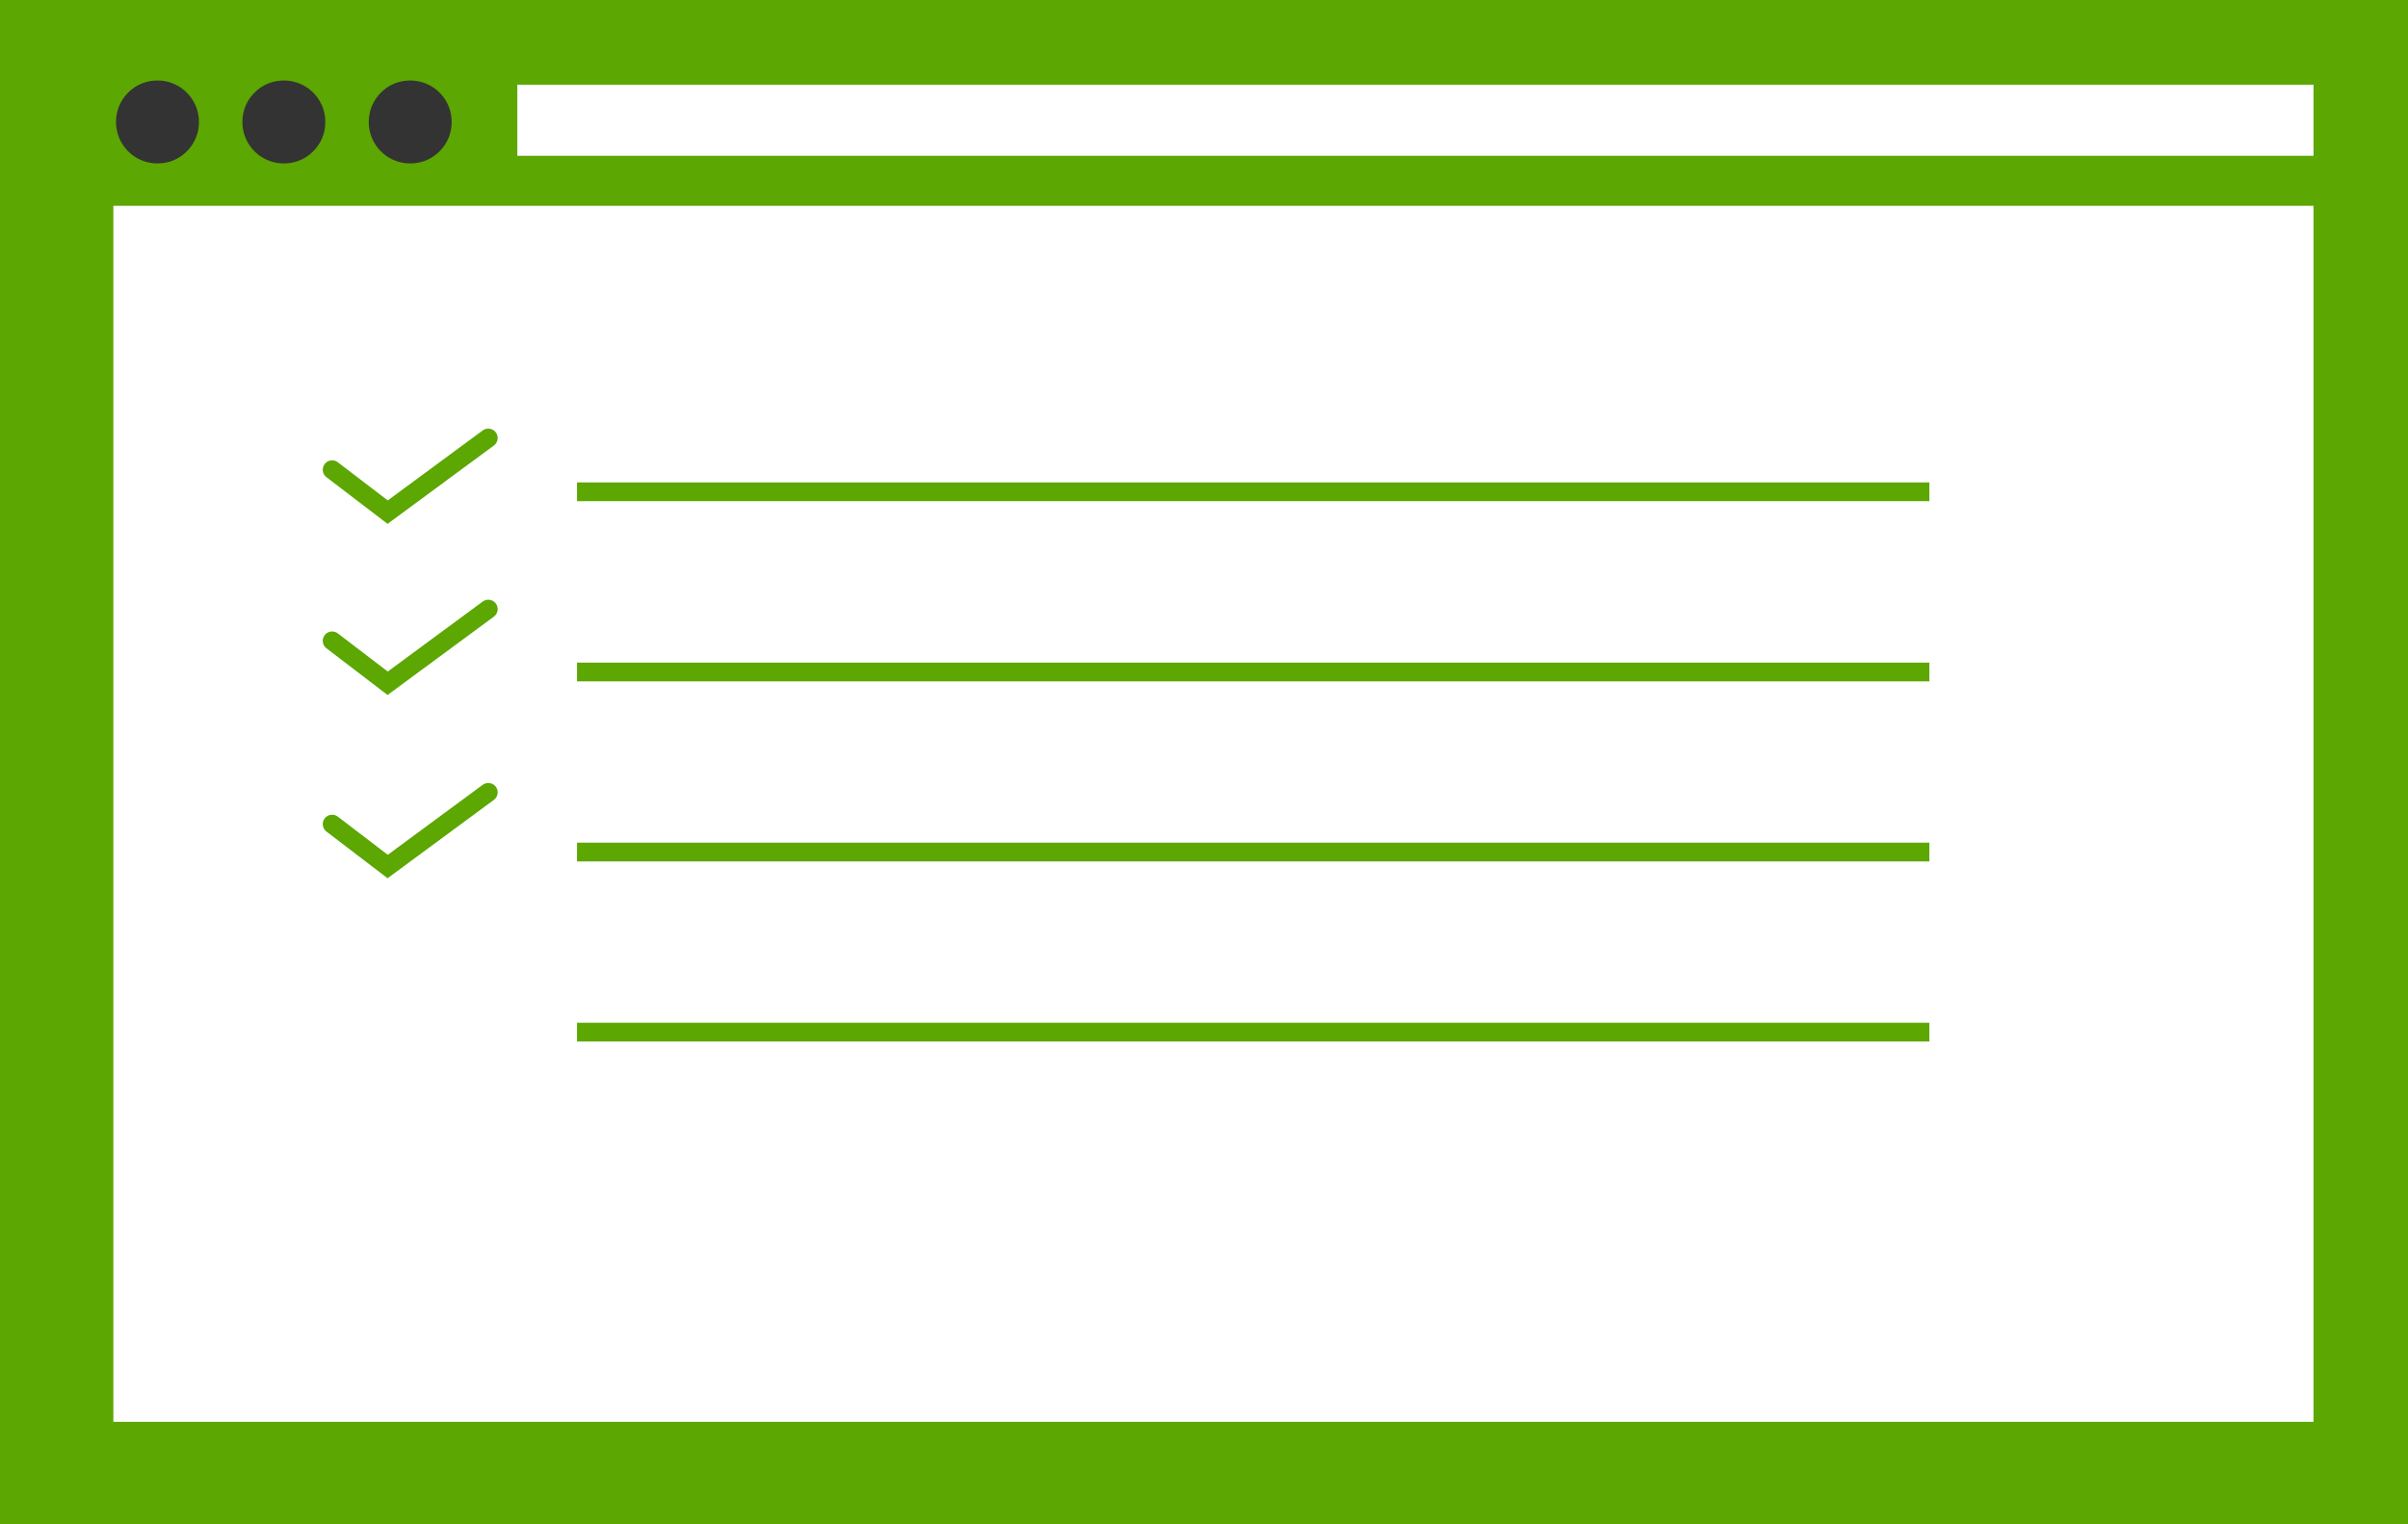
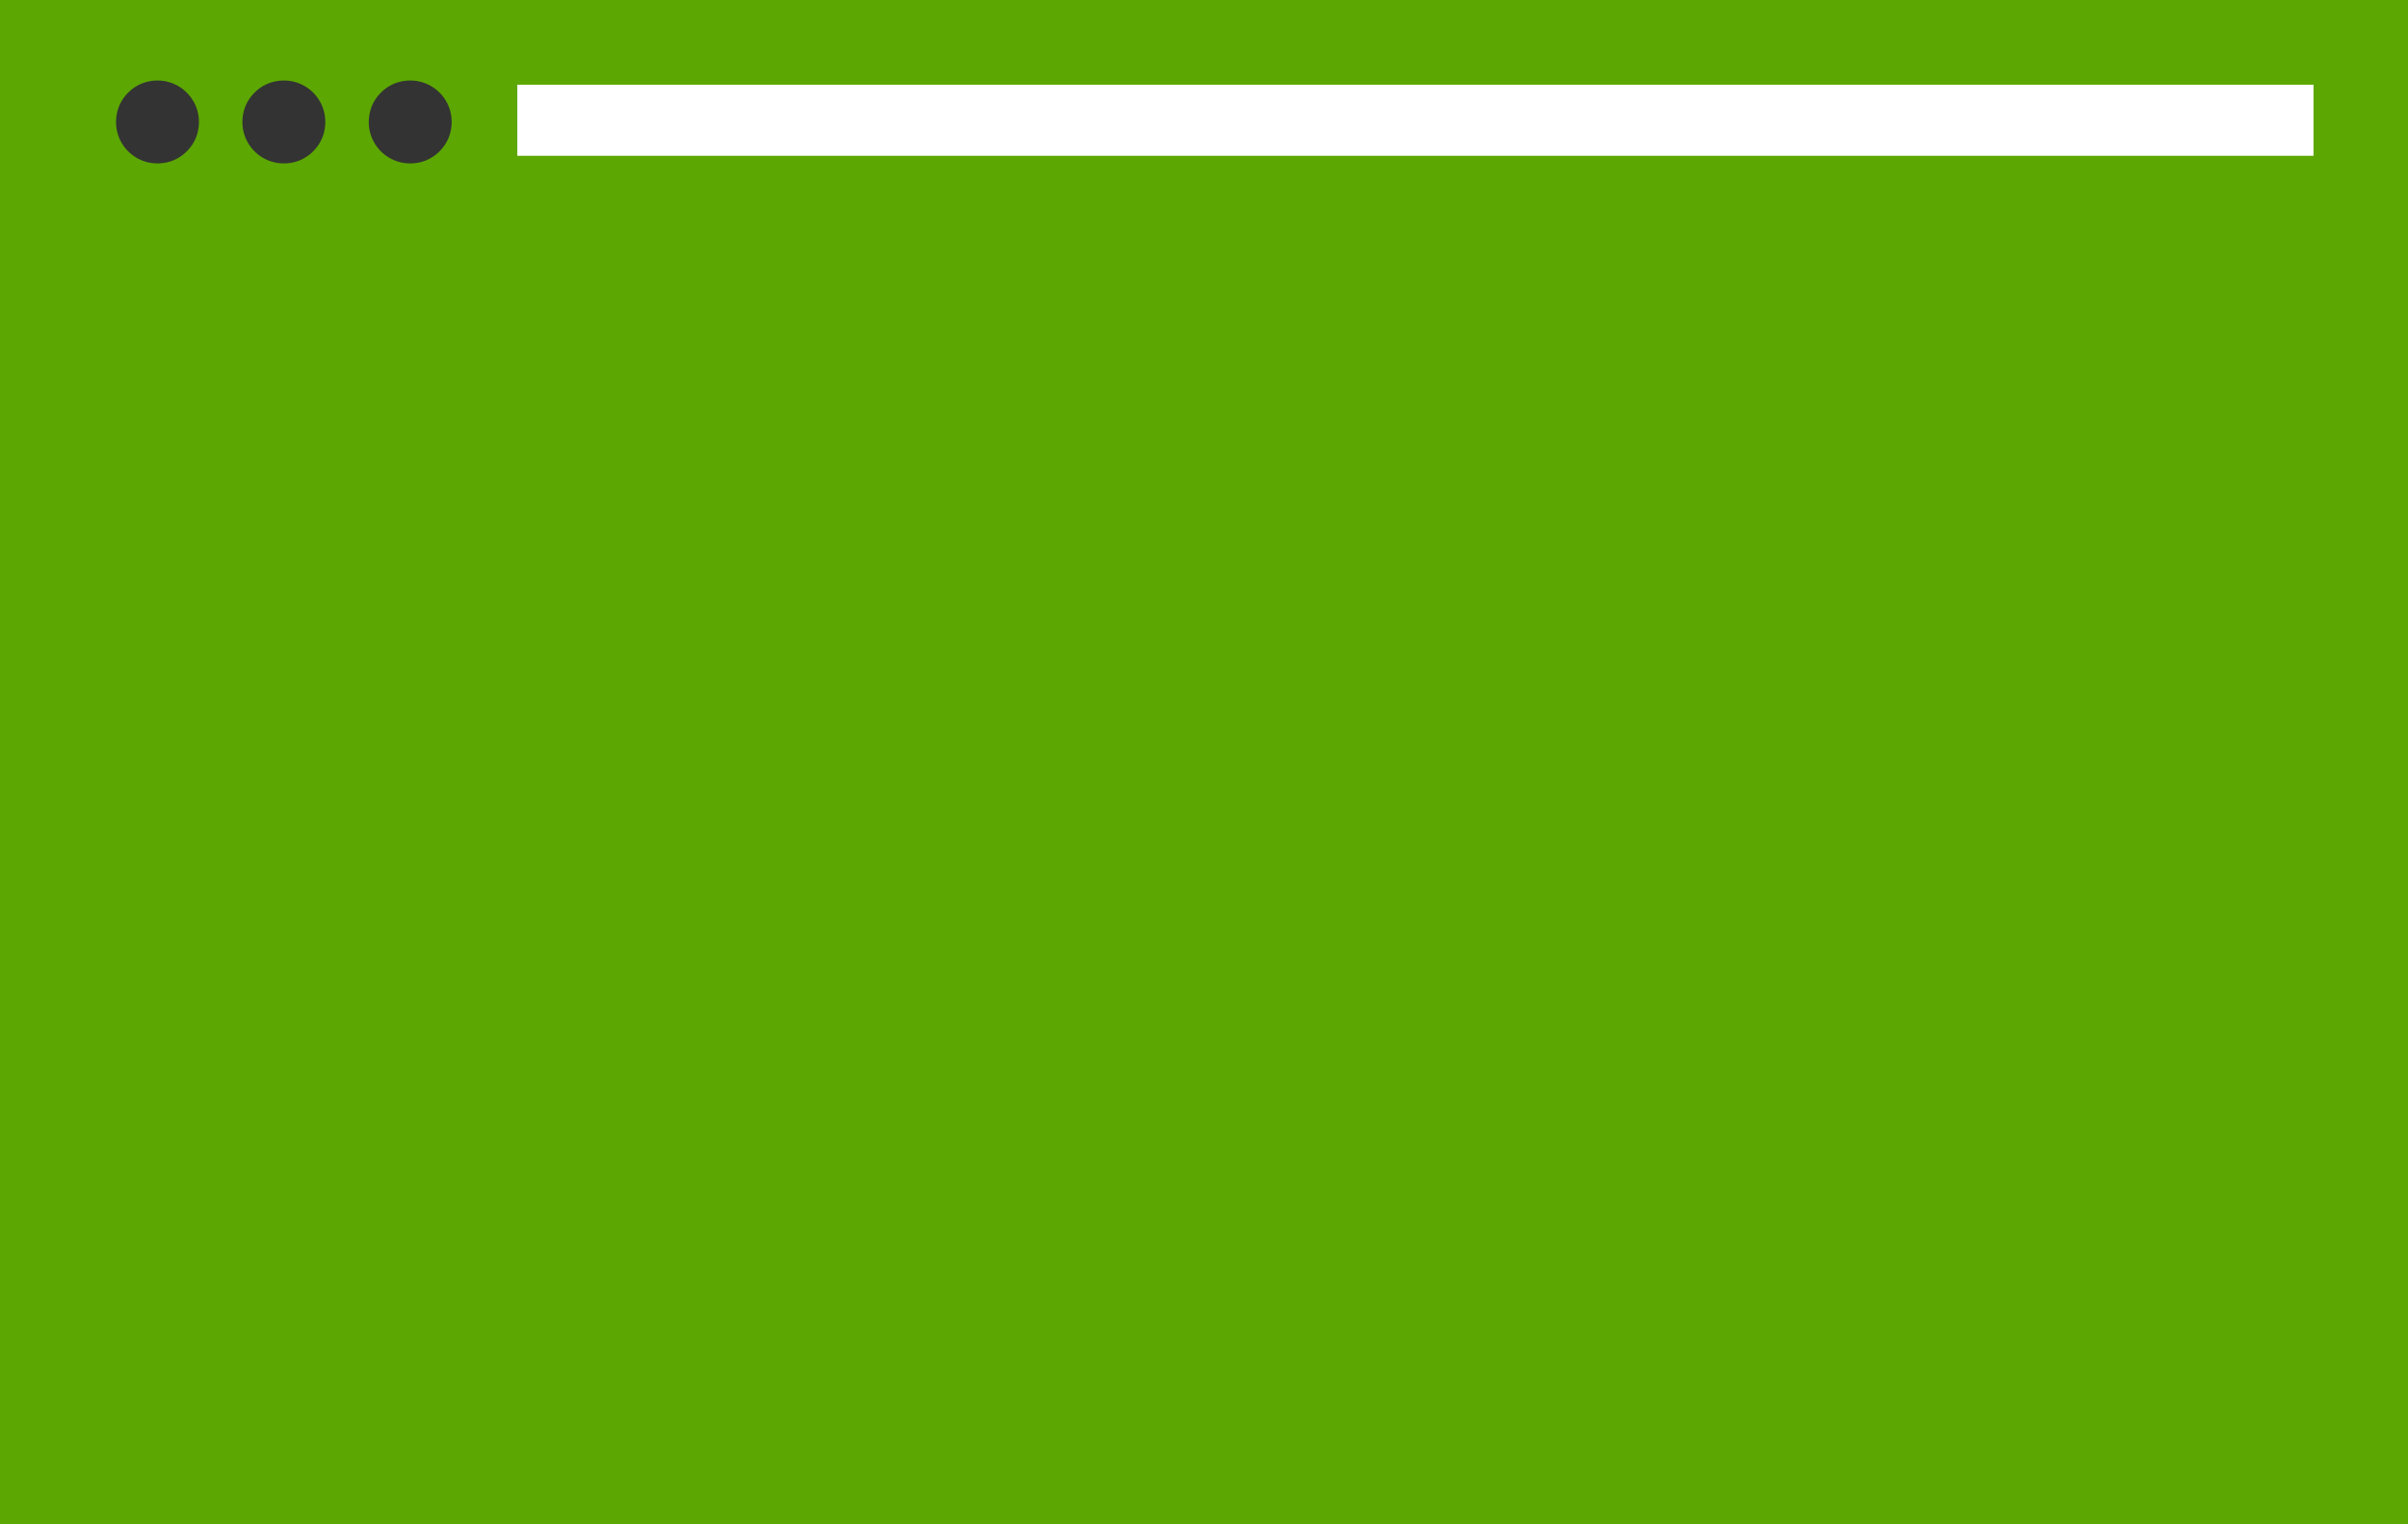
<svg xmlns="http://www.w3.org/2000/svg" id="_レイヤー_2" viewBox="0 0 196.47 124.33">
  <rect x="0" y="0" width="196.47" height="124.33" fill="#333333" stroke="none" />
  <defs>
    <style>.cls-1,.cls-2{fill:none;stroke:#5ca701;stroke-miterlimit:10;stroke-width:1.53px;}.cls-3{fill:#fff;}.cls-4{fill:#5ca701;}.cls-2{stroke-linecap:round;}</style>
  </defs>
  <g id="step">
    <g>
      <path class="cls-4" d="M0,0V124.33H196.47V0H0ZM13.69,13.23c-2.52,.61-4.73-1.6-4.12-4.12,.29-1.18,1.26-2.15,2.44-2.44,2.52-.61,4.73,1.61,4.12,4.12-.29,1.18-1.26,2.15-2.44,2.44Zm10.31,0c-2.52,.61-4.73-1.6-4.12-4.12,.29-1.18,1.26-2.15,2.44-2.44,2.52-.61,4.73,1.6,4.12,4.12-.29,1.18-1.26,2.15-2.44,2.44Zm10.31,0c-2.52,.61-4.73-1.6-4.12-4.12,.29-1.18,1.26-2.15,2.44-2.44,2.52-.61,4.73,1.6,4.12,4.12-.29,1.18-1.26,2.15-2.44,2.44Z" />
-       <rect class="cls-3" x="9.25" y="16.79" width="179.51" height="99.2" />
      <rect class="cls-3" x="42.21" y="6.91" width="146.55" height="5.8" />
-       <line class="cls-1" x1="47.08" y1="40.12" x2="157.42" y2="40.12" />
      <line class="cls-1" x1="47.08" y1="54.82" x2="157.42" y2="54.82" />
      <line class="cls-1" x1="47.08" y1="69.51" x2="157.42" y2="69.51" />
      <line class="cls-1" x1="47.08" y1="84.2" x2="157.42" y2="84.2" />
      <polyline class="cls-2" points="27.1 38.32 31.63 41.78 39.84 35.73" />
      <polyline class="cls-2" points="27.1 52.28 31.63 55.74 39.84 49.69" />
      <polyline class="cls-2" points="27.1 67.23 31.63 70.69 39.84 64.64" />
    </g>
  </g>
</svg>